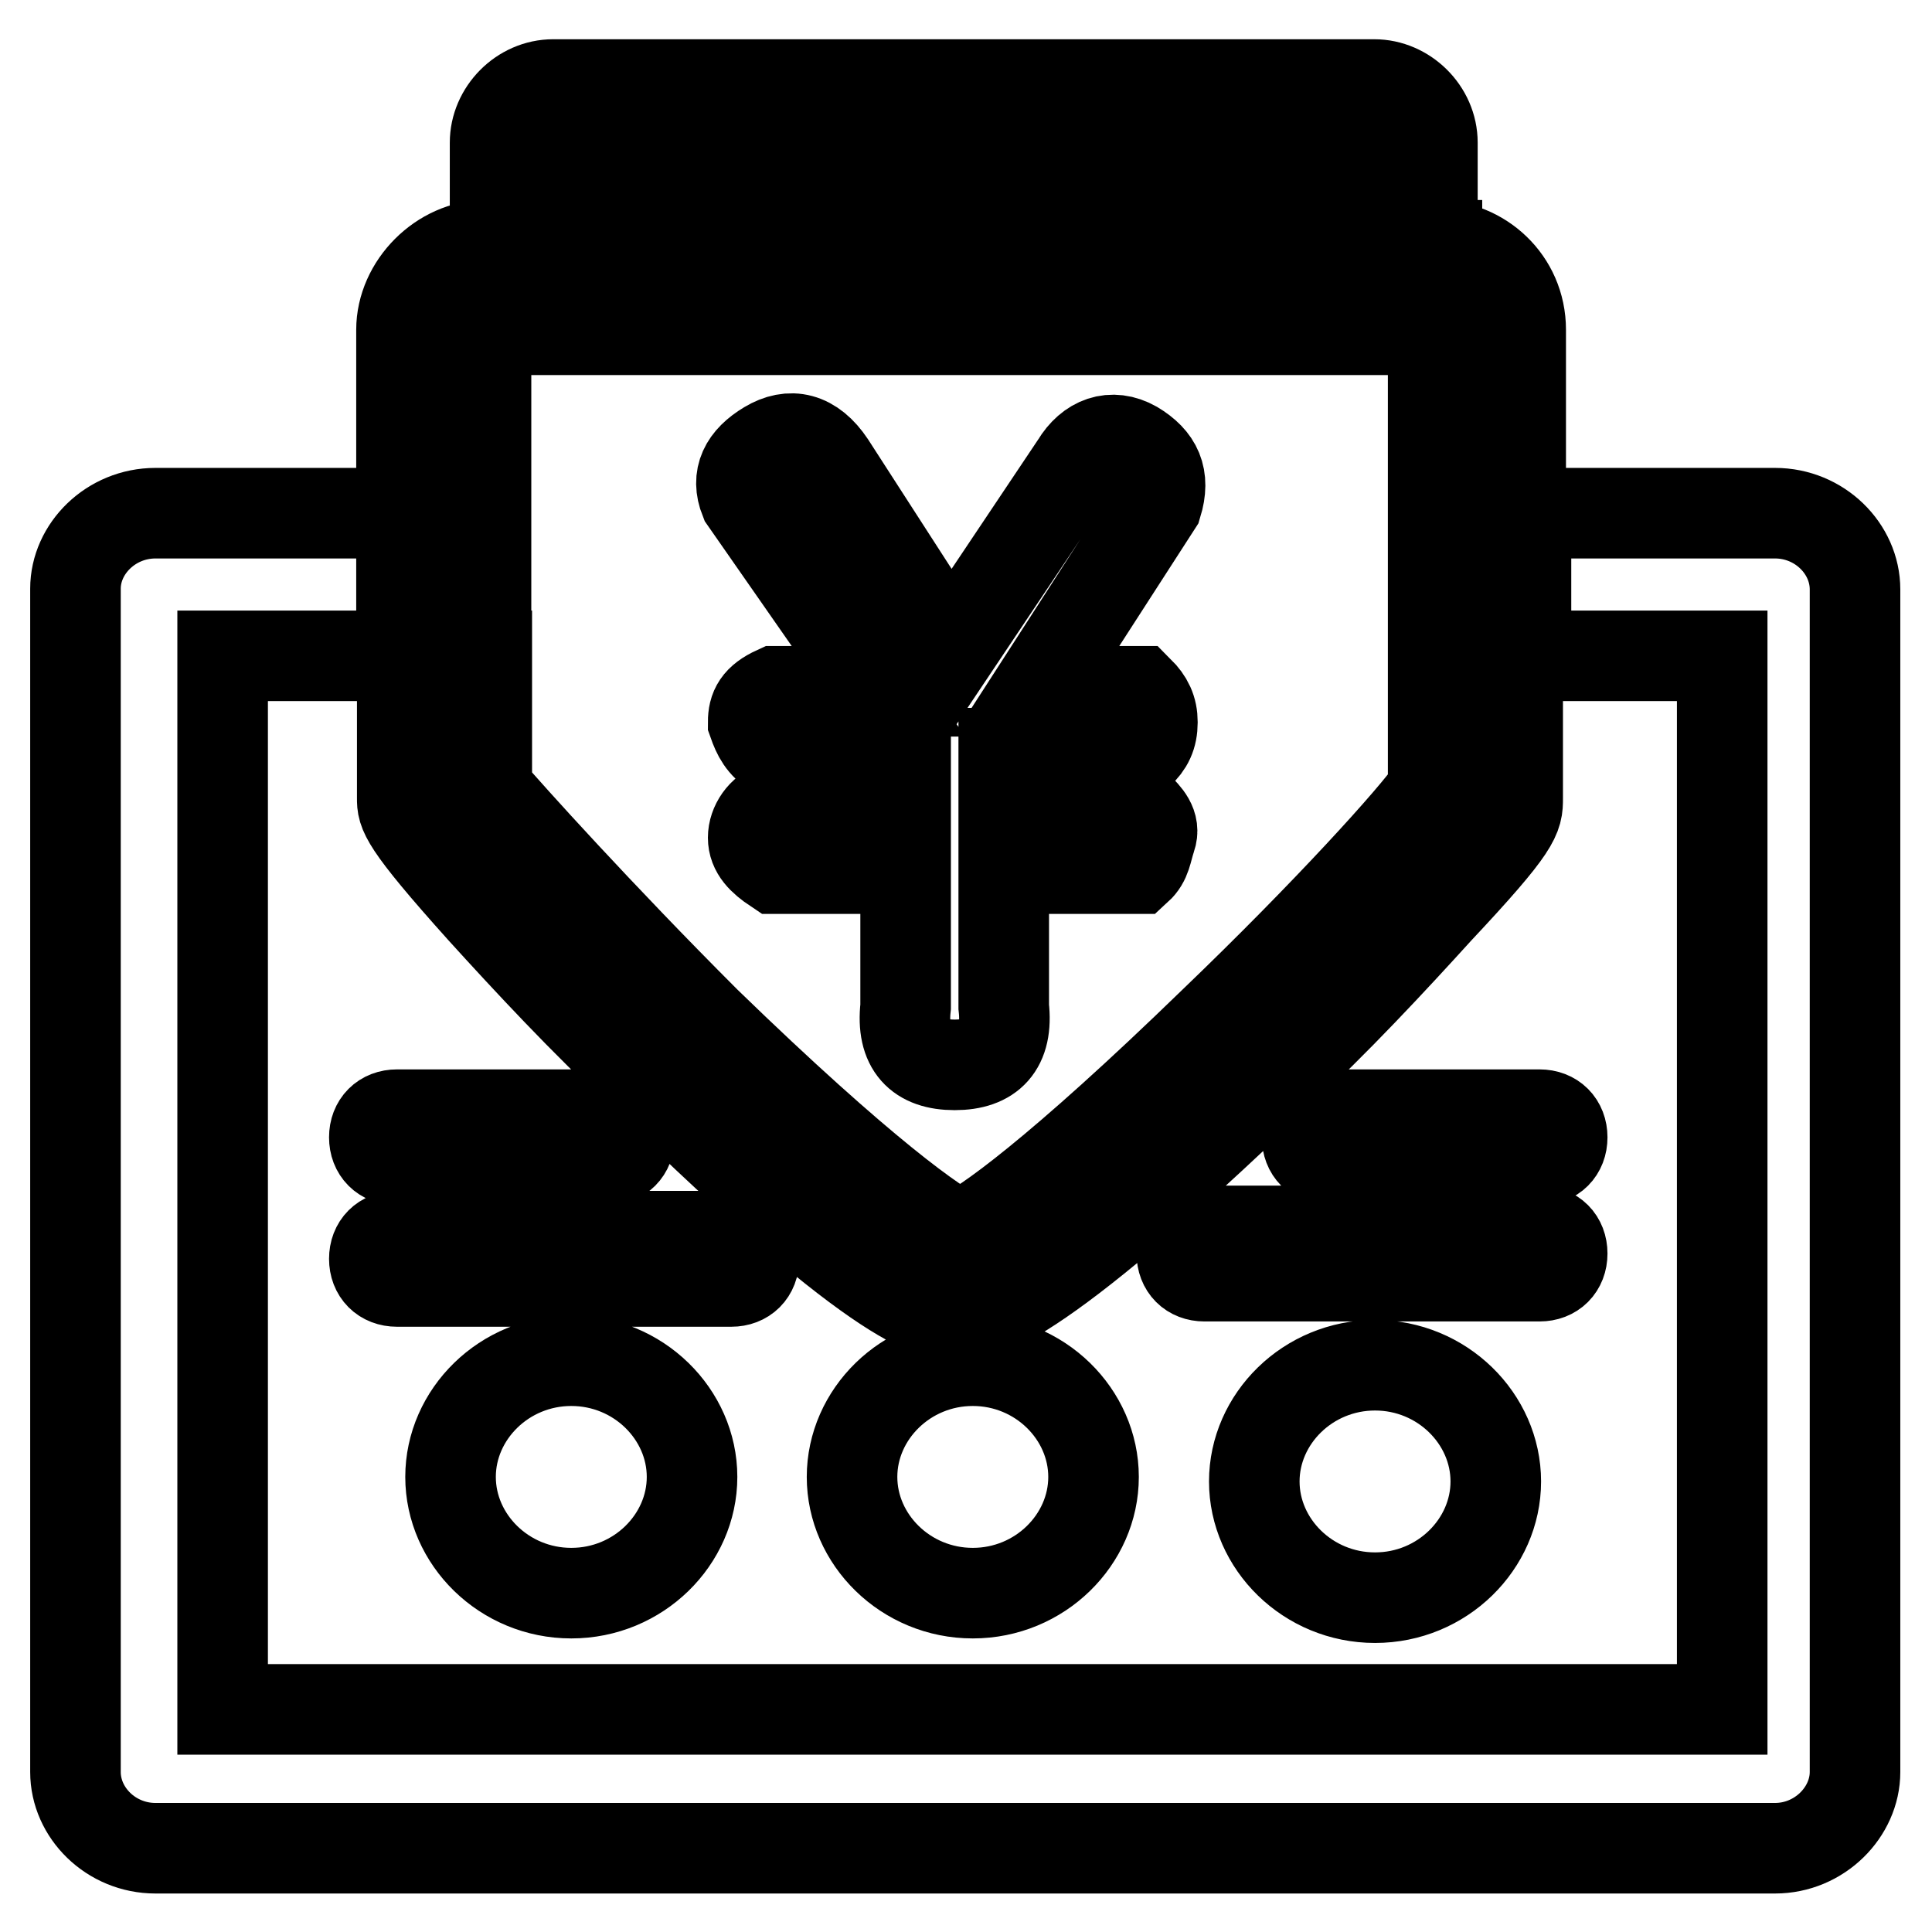
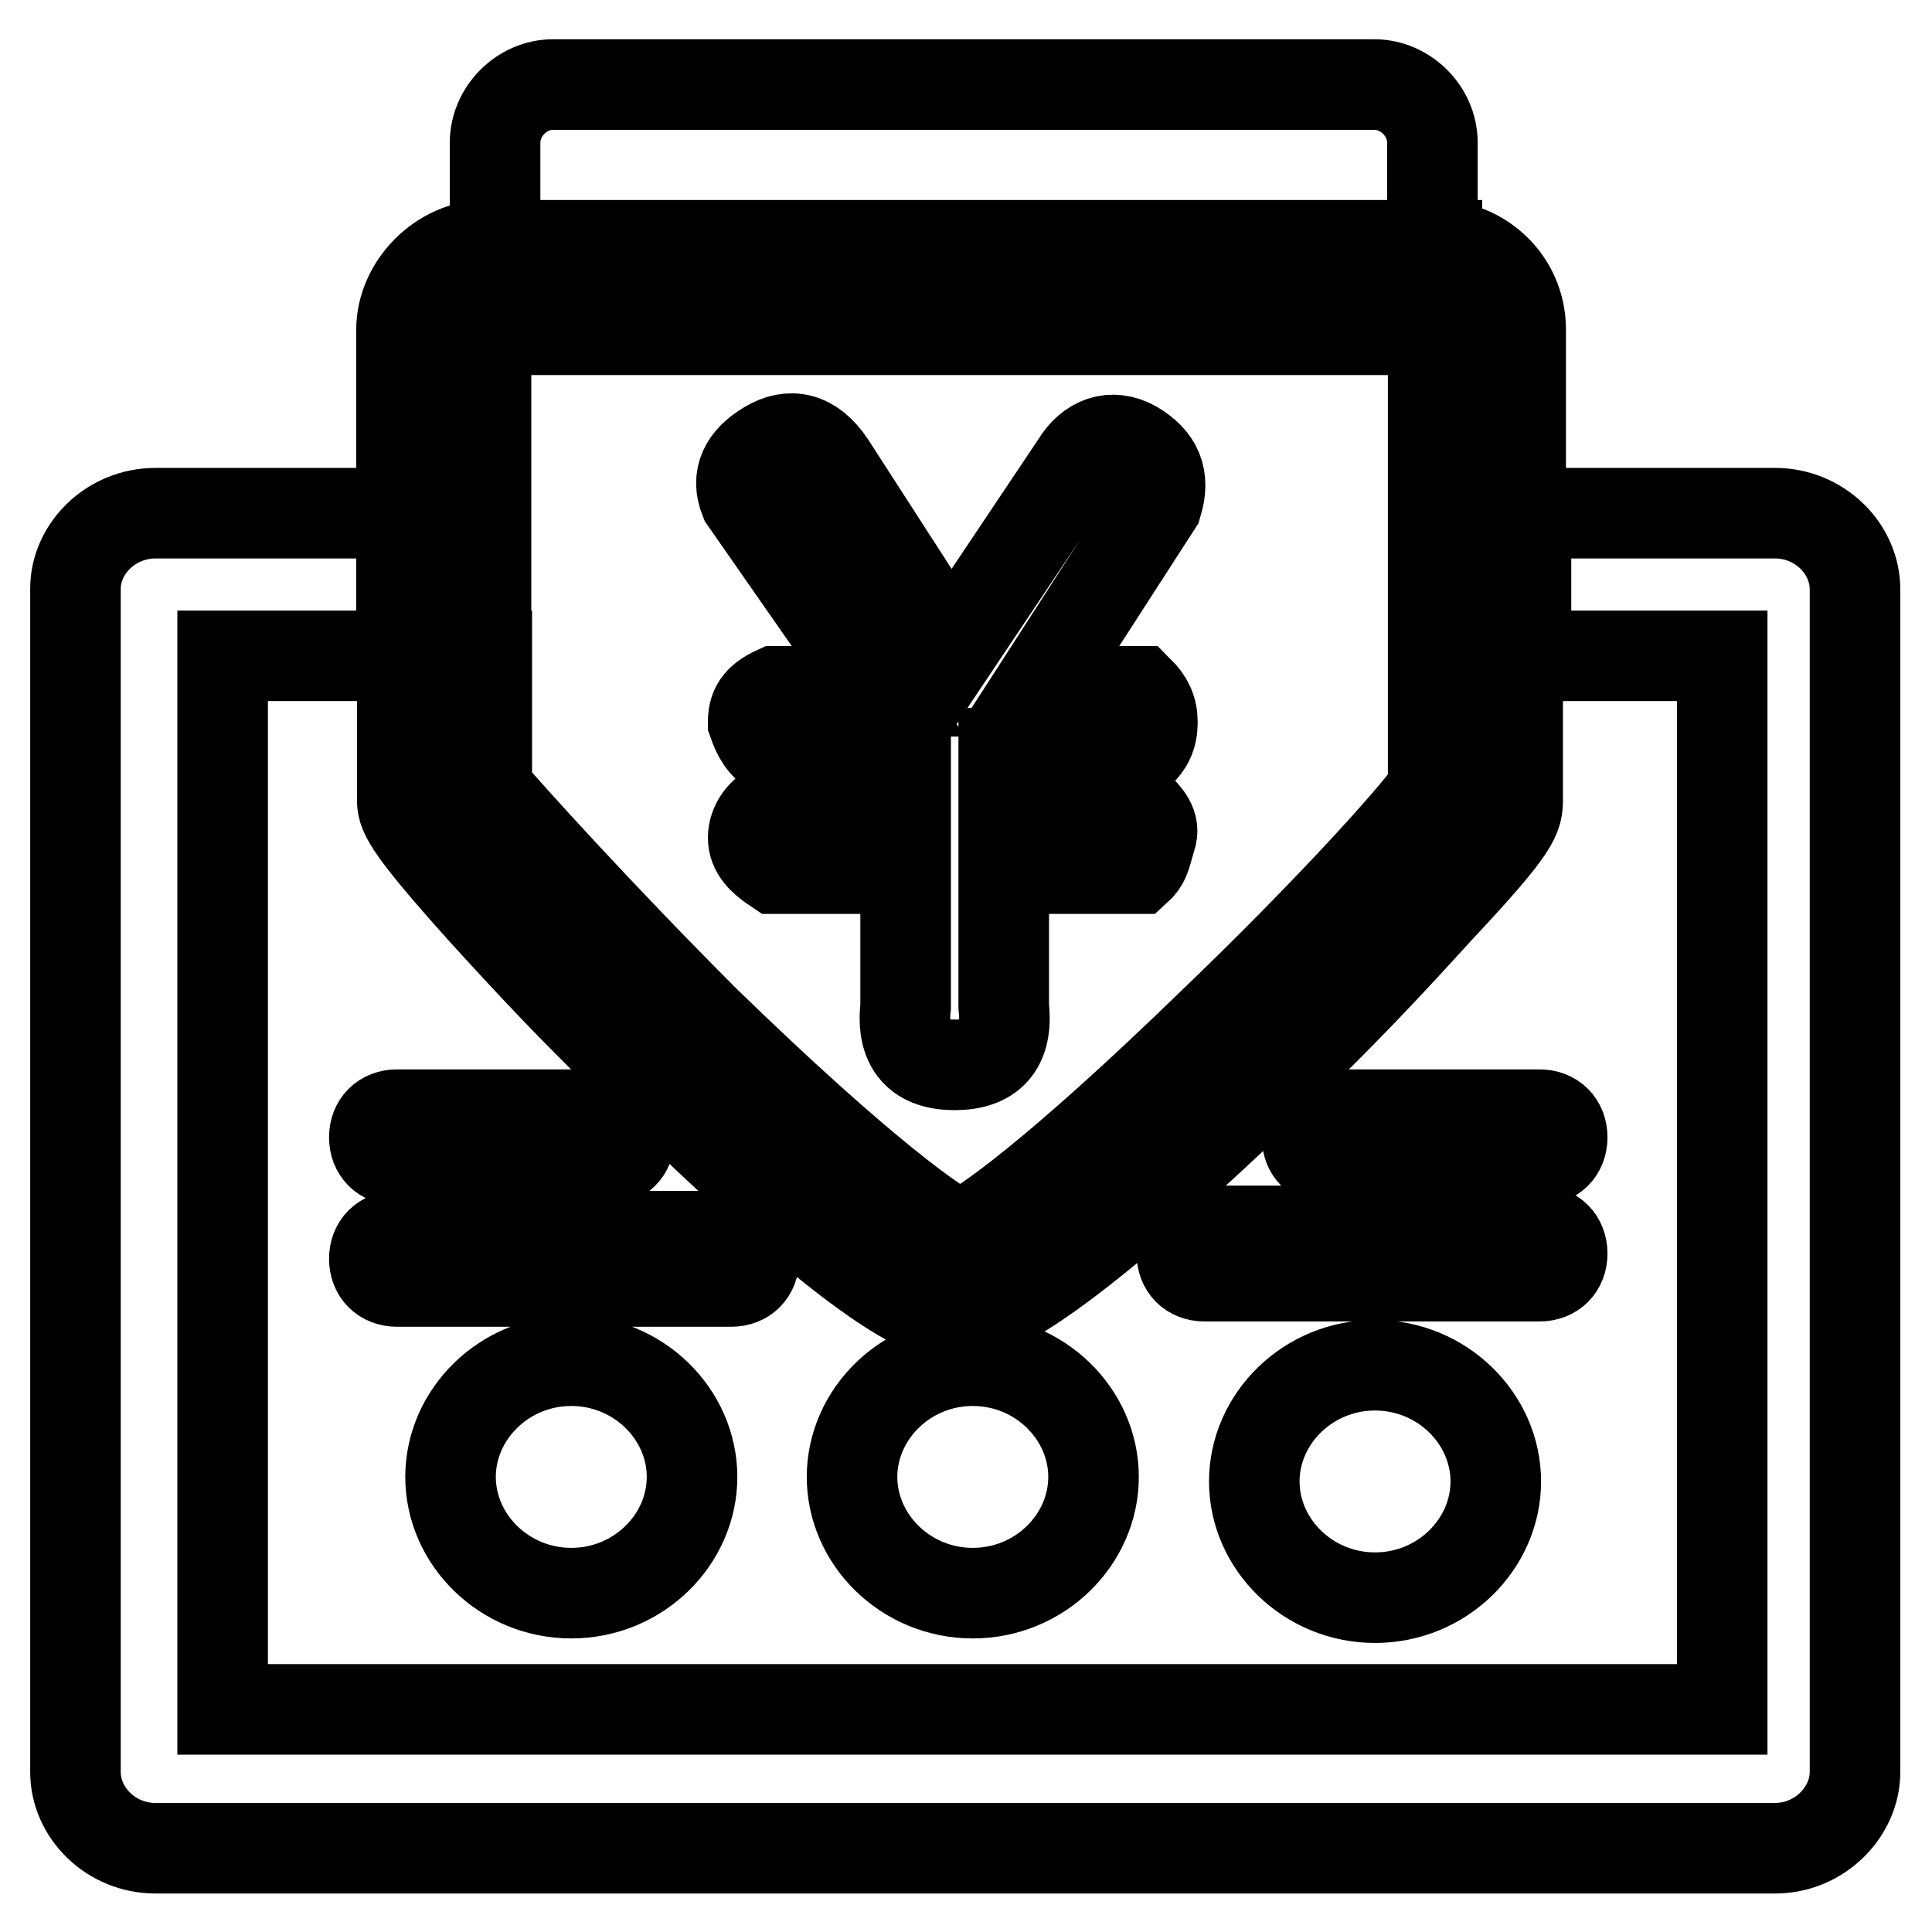
<svg xmlns="http://www.w3.org/2000/svg" version="1.1" x="0px" y="0px" viewBox="0 0 256 256" enable-background="new 0 0 256 256" xml:space="preserve">
  <g>
-     <path stroke-width="12" fill-opacity="0" stroke="#000000" d="M76.8,32.5v4.7H65.6V18.9c0-4.1,3.5-7.7,7.7-7.7h108.8c4.1,0,7.7,3.5,7.7,7.7v13.6h-11.2V22.4H76.8V32.5z  M192.2,86.9h8.9v18.9c0,2.4,0,3.5-10.6,14.8c-5.9,6.5-13.6,14.8-21.3,21.9c-33.1,31.9-39.6,31.9-42,31.9c-3,0-9.5,0-42-31.9 c-7.7-7.1-15.4-15.4-21.3-21.9c-10.6-11.8-10.6-13-10.6-14.8V86.9h11.2v17.7c3,3.5,14.8,16.6,29,30.8 c20.7,20.1,30.8,27.2,33.7,28.4c3-1.2,13-8.3,33.7-28.4c14.8-14.2,26.6-27.2,29-30.8V43.7H64.4v33.1H53.2V43.7 c0-5.9,5.3-11.2,11.2-11.2h1.2v4.7h11.2v-4.7h102.3v4.7h11.2v-4.7c5.9,0,11.2,4.7,11.2,11.2V68h33.7c5.9,0,10.6,4.7,10.6,10.1 v156.7c0,5.3-4.7,10.1-10.6,10.1H20.6c-5.9,0-10.6-4.7-10.6-10.1V78C10,72.7,14.7,68,20.6,68h33.1v18.9H29.5v139.6h198.7V86.9h-26 V76.2h-8.9v10.6h8.9V76.2h-8.9v10.6H192.2z M176.2,153.7c-1.8,0-3-1.2-3-3c0-1.8,1.2-3,3-3H204c1.8,0,3,1.2,3,3c0,1.8-1.2,3-3,3 H176.2z M64.4,86.9H53.2V76.2h11.2V86.9z M75.7,180.3c8.9,0,16,7.1,16,15.4c0,8.3-7.1,15.4-16,15.4c-8.9,0-16-7.1-16-15.4 C59.7,187.4,66.8,180.3,75.7,180.3z M128.9,180.3c8.9,0,16,7.1,16,15.4c0,8.3-7.1,15.4-16,15.4c-8.9,0-16-7.1-16-15.4 C112.9,187.4,120,180.3,128.9,180.3z M166.2,196.3c0-8.3,7.1-15.4,16-15.4s16,7.1,16,15.4s-7.1,15.4-16,15.4 S166.2,204.6,166.2,196.3z M52.6,153.7c-1.8,0-3-1.2-3-3c0-1.8,1.2-3,3-3h27.8c1.8,0,3,1.2,3,3c0,1.8-1.2,3-3,3H52.6z M96.9,163.8 c1.8,0,3,1.2,3,3c0,1.8-1.2,3-3,3H52.6c-1.8,0-3-1.2-3-3c0-1.8,1.2-3,3-3H96.9z M159.6,169.1c-1.8,0-3-1.2-3-3c0-1.8,1.2-3,3-3H204 c1.8,0,3,1.2,3,3c0,1.8-1.2,3-3,3H159.6z M179.2,37.2v-4.7h11.2v4.7H179.2z M98.7,66.2c-1.2-3,0-5.3,3-7.1c3-1.8,5.9-1.2,8.3,2.4 l16,24.8l16.6-24.8c1.8-3,4.7-4.1,7.7-2.4c3,1.8,4.1,4.1,3,7.7l-16,24.8h13.6c1.2,1.2,1.8,2.4,1.8,4.1c0,1.8-0.6,3-1.8,4.1H133v7.1 h17.7c1.2,1.2,2.4,2.4,1.8,4.1c-0.6,1.8-0.6,3-1.8,4.1H133v18.3c0.6,5.3-1.8,7.7-6.5,7.7c-4.7,0-7.1-2.4-6.5-7.7v-18.3h-17.2 c-1.8-1.2-3-2.4-3-4.1s1.2-3.5,3-4.1H120v-7.1h-17.2c-1.8-1.2-2.4-2.4-3-4.1c0-1.8,0.6-3,3-4.1h13.6L98.7,66.2z" />
+     <path stroke-width="12" fill-opacity="0" stroke="#000000" d="M76.8,32.5v4.7H65.6V18.9c0-4.1,3.5-7.7,7.7-7.7h108.8c4.1,0,7.7,3.5,7.7,7.7v13.6h-11.2H76.8V32.5z  M192.2,86.9h8.9v18.9c0,2.4,0,3.5-10.6,14.8c-5.9,6.5-13.6,14.8-21.3,21.9c-33.1,31.9-39.6,31.9-42,31.9c-3,0-9.5,0-42-31.9 c-7.7-7.1-15.4-15.4-21.3-21.9c-10.6-11.8-10.6-13-10.6-14.8V86.9h11.2v17.7c3,3.5,14.8,16.6,29,30.8 c20.7,20.1,30.8,27.2,33.7,28.4c3-1.2,13-8.3,33.7-28.4c14.8-14.2,26.6-27.2,29-30.8V43.7H64.4v33.1H53.2V43.7 c0-5.9,5.3-11.2,11.2-11.2h1.2v4.7h11.2v-4.7h102.3v4.7h11.2v-4.7c5.9,0,11.2,4.7,11.2,11.2V68h33.7c5.9,0,10.6,4.7,10.6,10.1 v156.7c0,5.3-4.7,10.1-10.6,10.1H20.6c-5.9,0-10.6-4.7-10.6-10.1V78C10,72.7,14.7,68,20.6,68h33.1v18.9H29.5v139.6h198.7V86.9h-26 V76.2h-8.9v10.6h8.9V76.2h-8.9v10.6H192.2z M176.2,153.7c-1.8,0-3-1.2-3-3c0-1.8,1.2-3,3-3H204c1.8,0,3,1.2,3,3c0,1.8-1.2,3-3,3 H176.2z M64.4,86.9H53.2V76.2h11.2V86.9z M75.7,180.3c8.9,0,16,7.1,16,15.4c0,8.3-7.1,15.4-16,15.4c-8.9,0-16-7.1-16-15.4 C59.7,187.4,66.8,180.3,75.7,180.3z M128.9,180.3c8.9,0,16,7.1,16,15.4c0,8.3-7.1,15.4-16,15.4c-8.9,0-16-7.1-16-15.4 C112.9,187.4,120,180.3,128.9,180.3z M166.2,196.3c0-8.3,7.1-15.4,16-15.4s16,7.1,16,15.4s-7.1,15.4-16,15.4 S166.2,204.6,166.2,196.3z M52.6,153.7c-1.8,0-3-1.2-3-3c0-1.8,1.2-3,3-3h27.8c1.8,0,3,1.2,3,3c0,1.8-1.2,3-3,3H52.6z M96.9,163.8 c1.8,0,3,1.2,3,3c0,1.8-1.2,3-3,3H52.6c-1.8,0-3-1.2-3-3c0-1.8,1.2-3,3-3H96.9z M159.6,169.1c-1.8,0-3-1.2-3-3c0-1.8,1.2-3,3-3H204 c1.8,0,3,1.2,3,3c0,1.8-1.2,3-3,3H159.6z M179.2,37.2v-4.7h11.2v4.7H179.2z M98.7,66.2c-1.2-3,0-5.3,3-7.1c3-1.8,5.9-1.2,8.3,2.4 l16,24.8l16.6-24.8c1.8-3,4.7-4.1,7.7-2.4c3,1.8,4.1,4.1,3,7.7l-16,24.8h13.6c1.2,1.2,1.8,2.4,1.8,4.1c0,1.8-0.6,3-1.8,4.1H133v7.1 h17.7c1.2,1.2,2.4,2.4,1.8,4.1c-0.6,1.8-0.6,3-1.8,4.1H133v18.3c0.6,5.3-1.8,7.7-6.5,7.7c-4.7,0-7.1-2.4-6.5-7.7v-18.3h-17.2 c-1.8-1.2-3-2.4-3-4.1s1.2-3.5,3-4.1H120v-7.1h-17.2c-1.8-1.2-2.4-2.4-3-4.1c0-1.8,0.6-3,3-4.1h13.6L98.7,66.2z" />
  </g>
</svg>